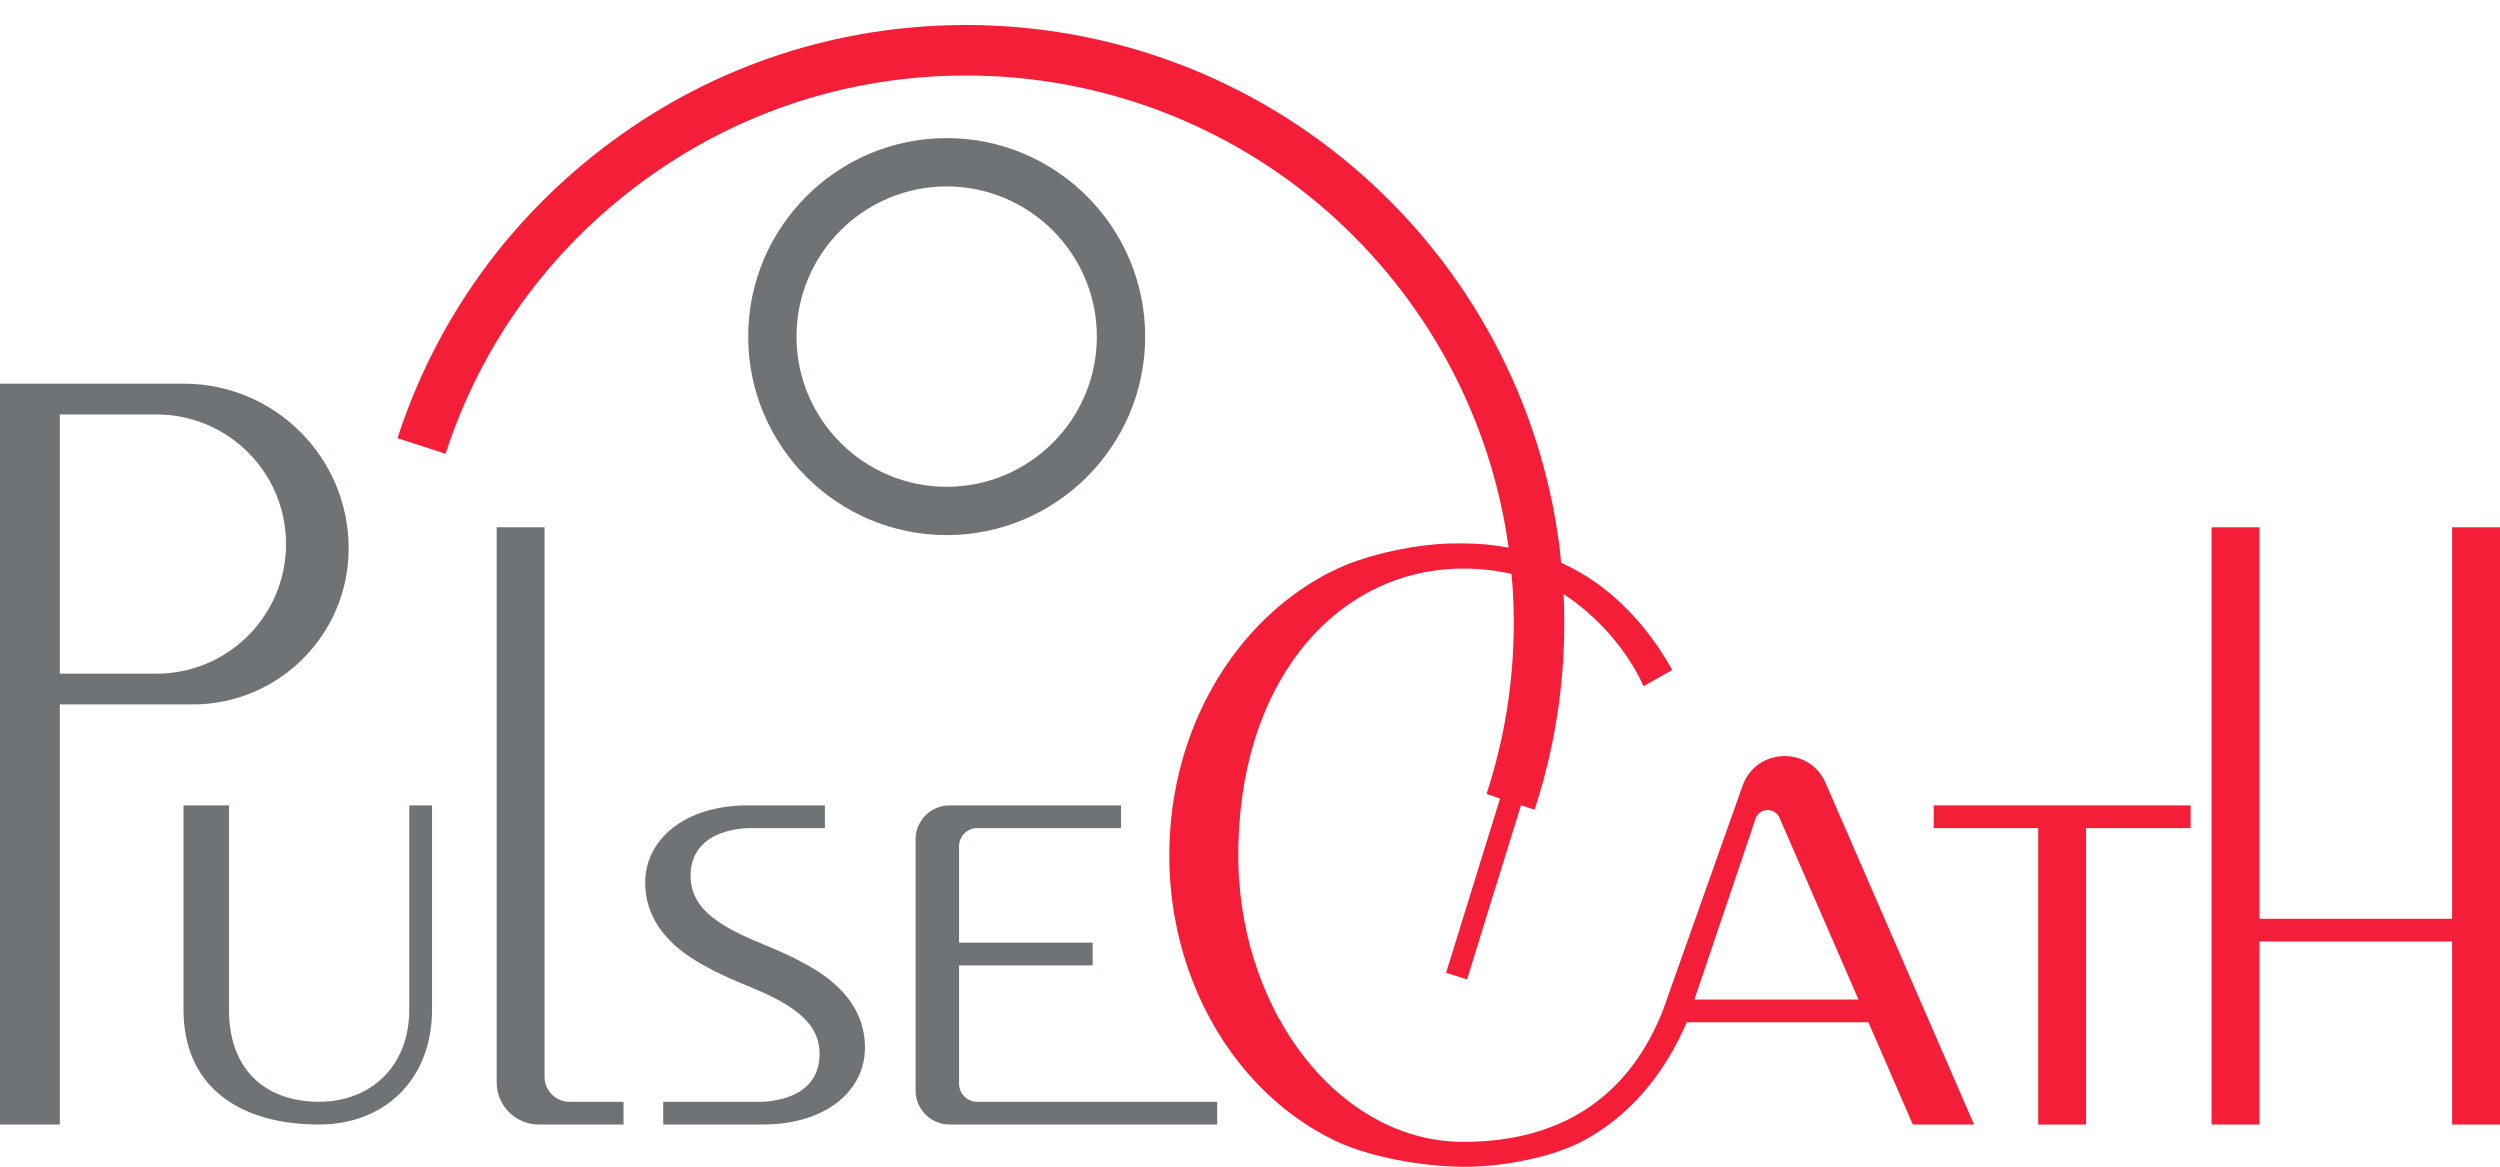
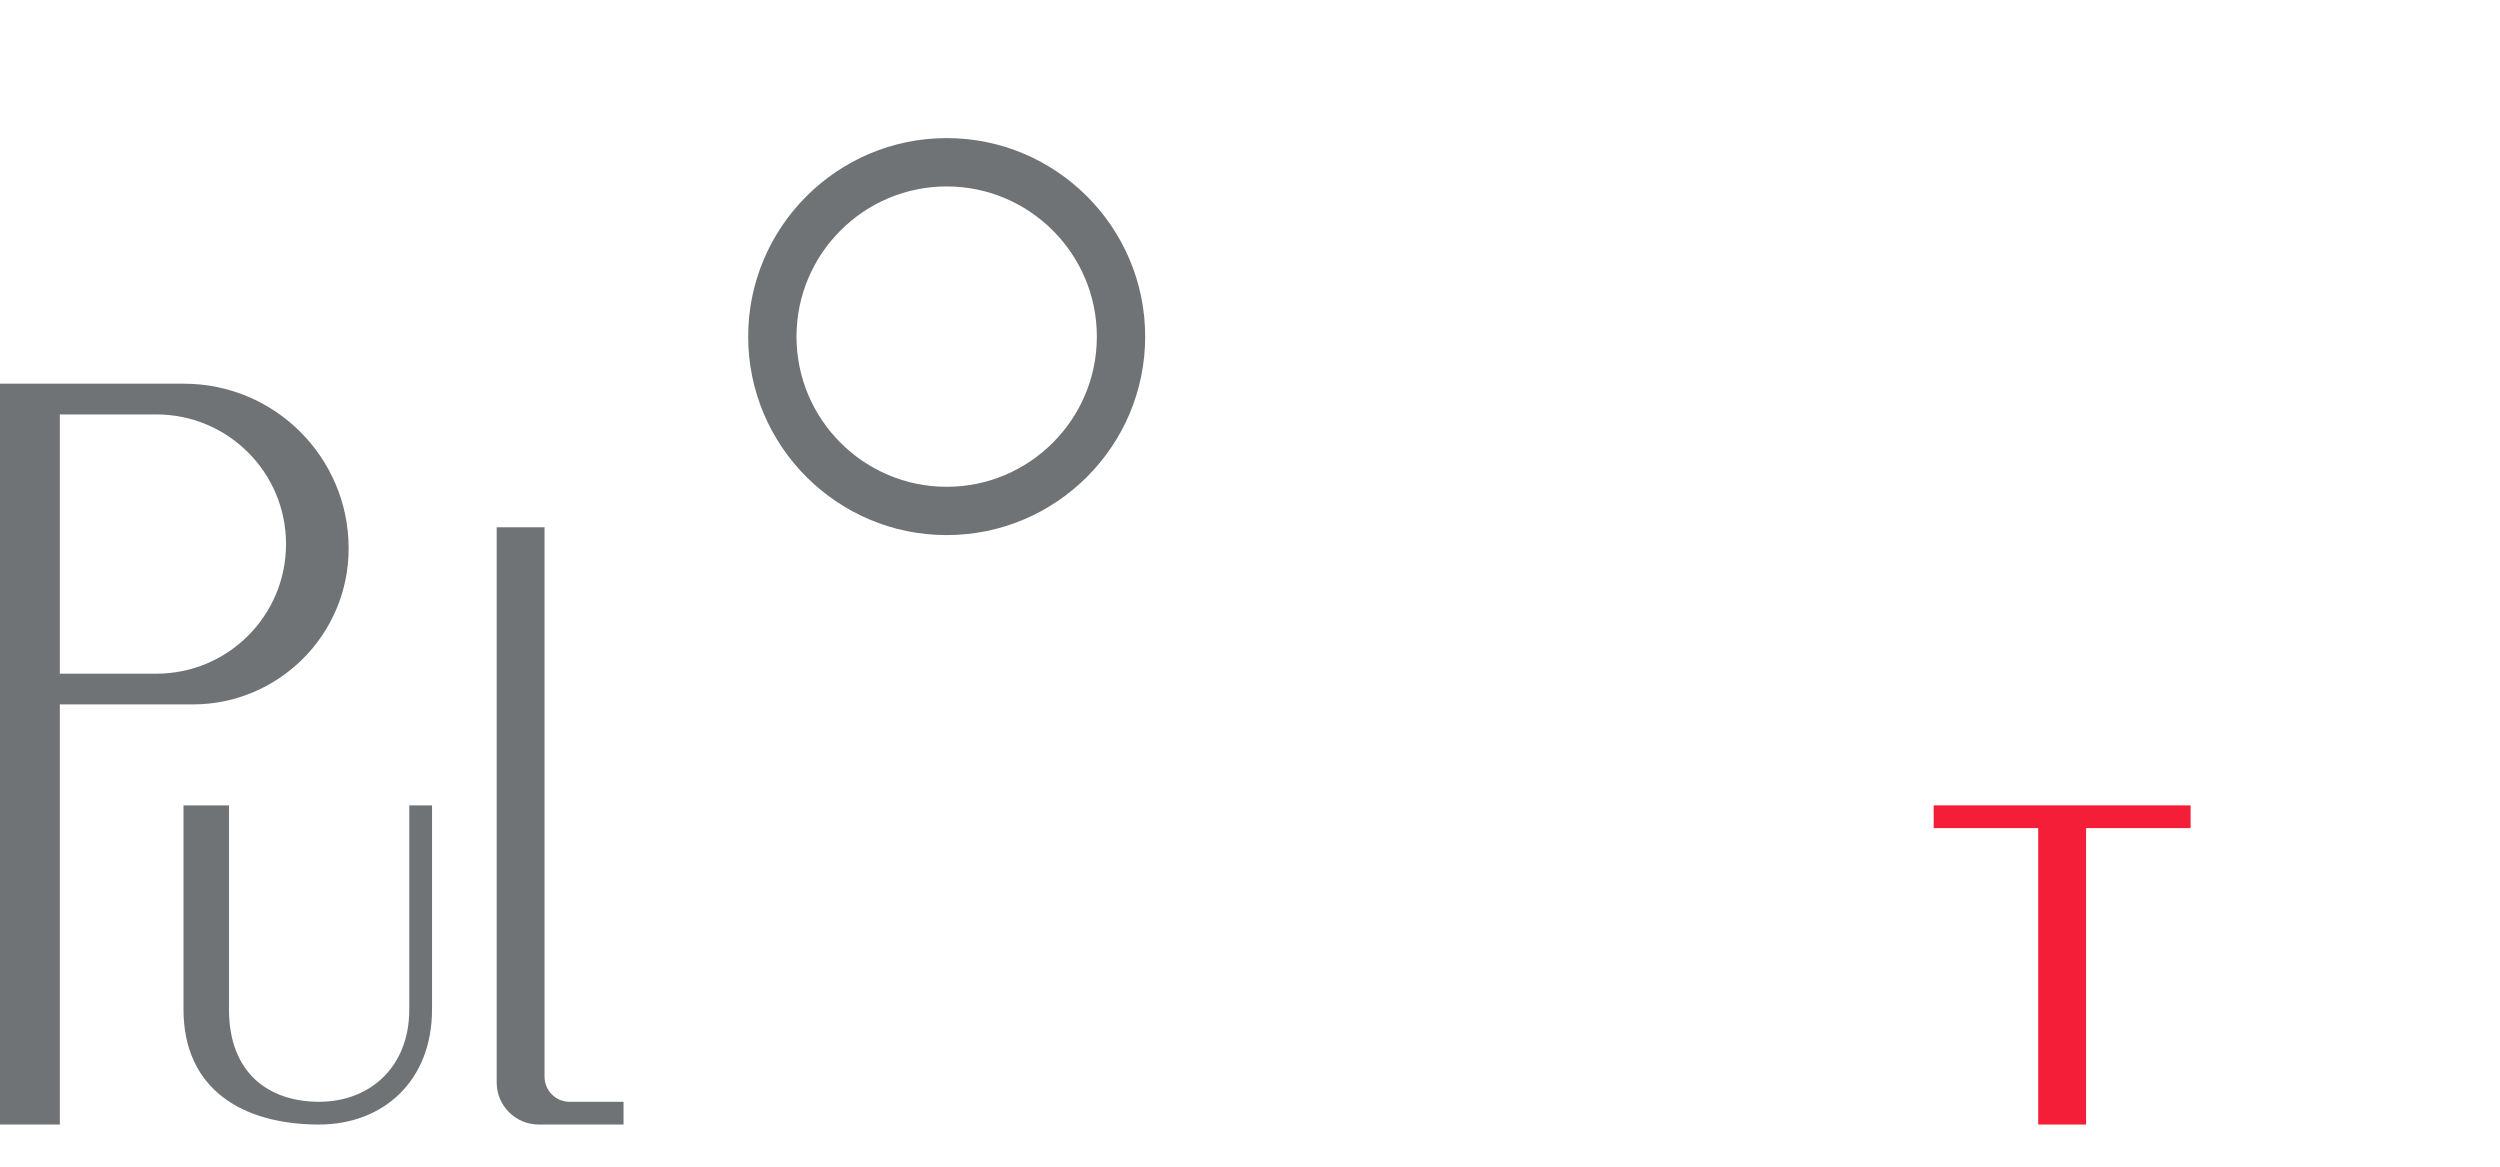
<svg xmlns="http://www.w3.org/2000/svg" id="Laag_1" width="1138.16" height="531.21" viewBox="0 0 1138.16 531.21">
  <g>
-     <path d="M682.91,363.56l-24.57,79.35,9.55,2.96,24.55-79.27,6.18,2.03c8.99-27.38,13.54-55.98,13.54-85.02,0-4.4-.1-8.79-.31-13.12,3.01,1.89,24.79,16.15,36.35,41.87l2.26-1.26,10.86-6.08c-11.35-20.35-26.84-36.44-45.16-46.16-1.79-.95-3.61-1.84-5.45-2.66l-.52-5.47-.02-.25c-.14-1.19-.3-2.38-.47-3.56-8.72-64.71-40.63-124.24-89.87-167.62-49.7-43.79-113.59-67.91-179.9-67.91-58.65,0-114.52,18.37-161.57,53.12-46.11,34.05-79.78,80.73-97.4,134.99l21.88,7.1c16.12-49.67,46.96-92.4,89.19-123.59,43.06-31.81,94.2-48.62,147.9-48.62,60.71,0,119.2,22.08,164.7,62.17,44.91,39.57,74.08,93.8,82.19,152.76-3.91-.53-10.08-2.17-25.88-1.9s-37.68,4.77-51.99,11.44c-17.2,8.03-32.46,20.38-44.75,35.89-19.8,25-31.86,58.19-31.86,94.61s12.06,69.61,31.86,94.61c12.29,15.51,27.55,27.86,44.75,35.89,14.31,6.67,37.88,11.22,57.22,11.35,18.98,.13,40.93-4.77,53.67-11.35,22.03-11.37,38.08-31.15,48.08-54.45h82.69l20.24,46.55h27.86l-67.6-155.52c-7.35-16.91-31.62-16.07-37.79,1.31l-11.34,31.98-21.86,61.63s-1.97,5.85-3.06,8.64c-.01,.02-.01,.03-.02,.05-14.23,35.99-42.63,59.81-90.87,59.81-53.3,0-97.1-52.93-101.97-118.34v.67c-.07-.99-.13-1.97-.19-2.96-.02-.34-.03-.67-.05-1.01-.05-1.02-.09-2.05-.12-3.08-.03-.71-.05-1.42-.06-2.14-.03-1.21-.04-2.42-.04-3.64,0-1.08,.01-2.16,.03-3.24,0-.41,0-.82,.02-1.23,.01-.65,.03-1.3,.05-1.95,.01-.34,.02-.67,.03-1,.04-.94,.08-1.87,.13-2.8v-.1c.06-1.11,.12-2.21,.2-3.31,1.97-29.36,10.34-54.12,23.15-73.18,18.78-27.98,47.12-43.69,78.82-43.69,7.7,0,15.01,.84,21.93,2.43l.43,4.57c.42,5.79,.63,11.76,.63,17.75,0,26.6-4.17,52.79-12.39,77.84l6.14,2.11Zm88.48,91.5l27.83-82.31c1.72-5.08,8.78-5.37,10.92-.46l35.97,82.77h-74.72Z" fill="#f41e38" />
-     <polygon points="1138.16 240.06 1138.16 511.96 1116.36 511.96 1116.36 428.63 1028.64 428.63 1028.64 511.96 1006.84 511.96 1006.84 240.06 1028.64 240.06 1028.64 418.29 1116.36 418.29 1116.36 240.06 1138.16 240.06" fill="#f41e38" />
    <polygon points="997.3 366.66 997.3 377.01 949.72 377.01 949.72 511.96 927.92 511.96 927.92 377.01 880.34 377.01 880.34 366.66 997.3 366.66" fill="#f41e38" />
  </g>
  <g>
    <path d="M430.99,243.61c-49.83,0-90.37-40.54-90.37-90.37s40.54-90.37,90.37-90.37,90.37,40.54,90.37,90.37-40.54,90.37-90.37,90.37Zm0-158.73c-37.7,0-68.37,30.67-68.37,68.37s30.67,68.37,68.37,68.37,68.37-30.67,68.37-68.37-30.67-68.37-68.37-68.37Z" fill="#707375" />
    <path d="M83.73,174.68H0V511.96H27.24v-191.26h60.47c39.22,0,71.02-31.8,71.02-71.02,0-41.42-33.58-75-75-75Zm46.49,73.01c0,32.59-26.42,59.01-59.01,59.01H27.24v-118.02h43.97c32.59,0,59.01,26.42,59.01,59.01h0Z" fill="#707375" />
    <path d="M196.69,366.66v92.9c0,32.78-22.46,52.4-51.4,52.4h0c-35.24,0-61.75-16.35-61.75-52.4v-92.9h20.71v92.9c0,29.23,18.38,42.04,41.04,42.04h0c22.67,0,41.04-15.35,41.04-42.04v-92.9h10.35Z" fill="#707375" />
    <path d="M283.88,501.61v10.35h-38.6c-10.58,0-19.16-8.58-19.16-19.16V240.06h21.79v250.14c0,6.3,5.11,11.41,11.41,11.41h24.56Z" fill="#707375" />
-     <path d="M554.14,501.61v10.35h-121.85c-8.54,0-15.46-6.92-15.46-15.46v-114.38c0-8.54,6.92-15.46,15.46-15.46h78.07v10.35h-65.48c-4.56,0-8.26,3.7-8.26,8.26v43.88h60.85v10.35h-60.85v53.85c0,4.56,3.7,8.26,8.26,8.26h109.26Z" fill="#707375" />
-     <path d="M393.78,476.96c0,19.51-17.56,35-46.6,35h-45.24v-10.35h43.24s28.34,1.14,27.94-22.27c-.26-15.45-15.21-23.24-33.05-30.63-4.12-1.7-11.87-4.78-19.98-9.4h-.04c-12.9-7.17-26.31-18.59-26.31-37.65s17.56-35,46.6-35h35.21v10.35h-33.21s-28.34-1.14-27.94,22.27c.26,15.45,15.21,23.24,33.05,30.63,4.12,1.7,11.87,4.78,19.98,9.4h.04c12.9,7.17,26.31,18.59,26.31,37.65Z" fill="#707375" />
  </g>
</svg>